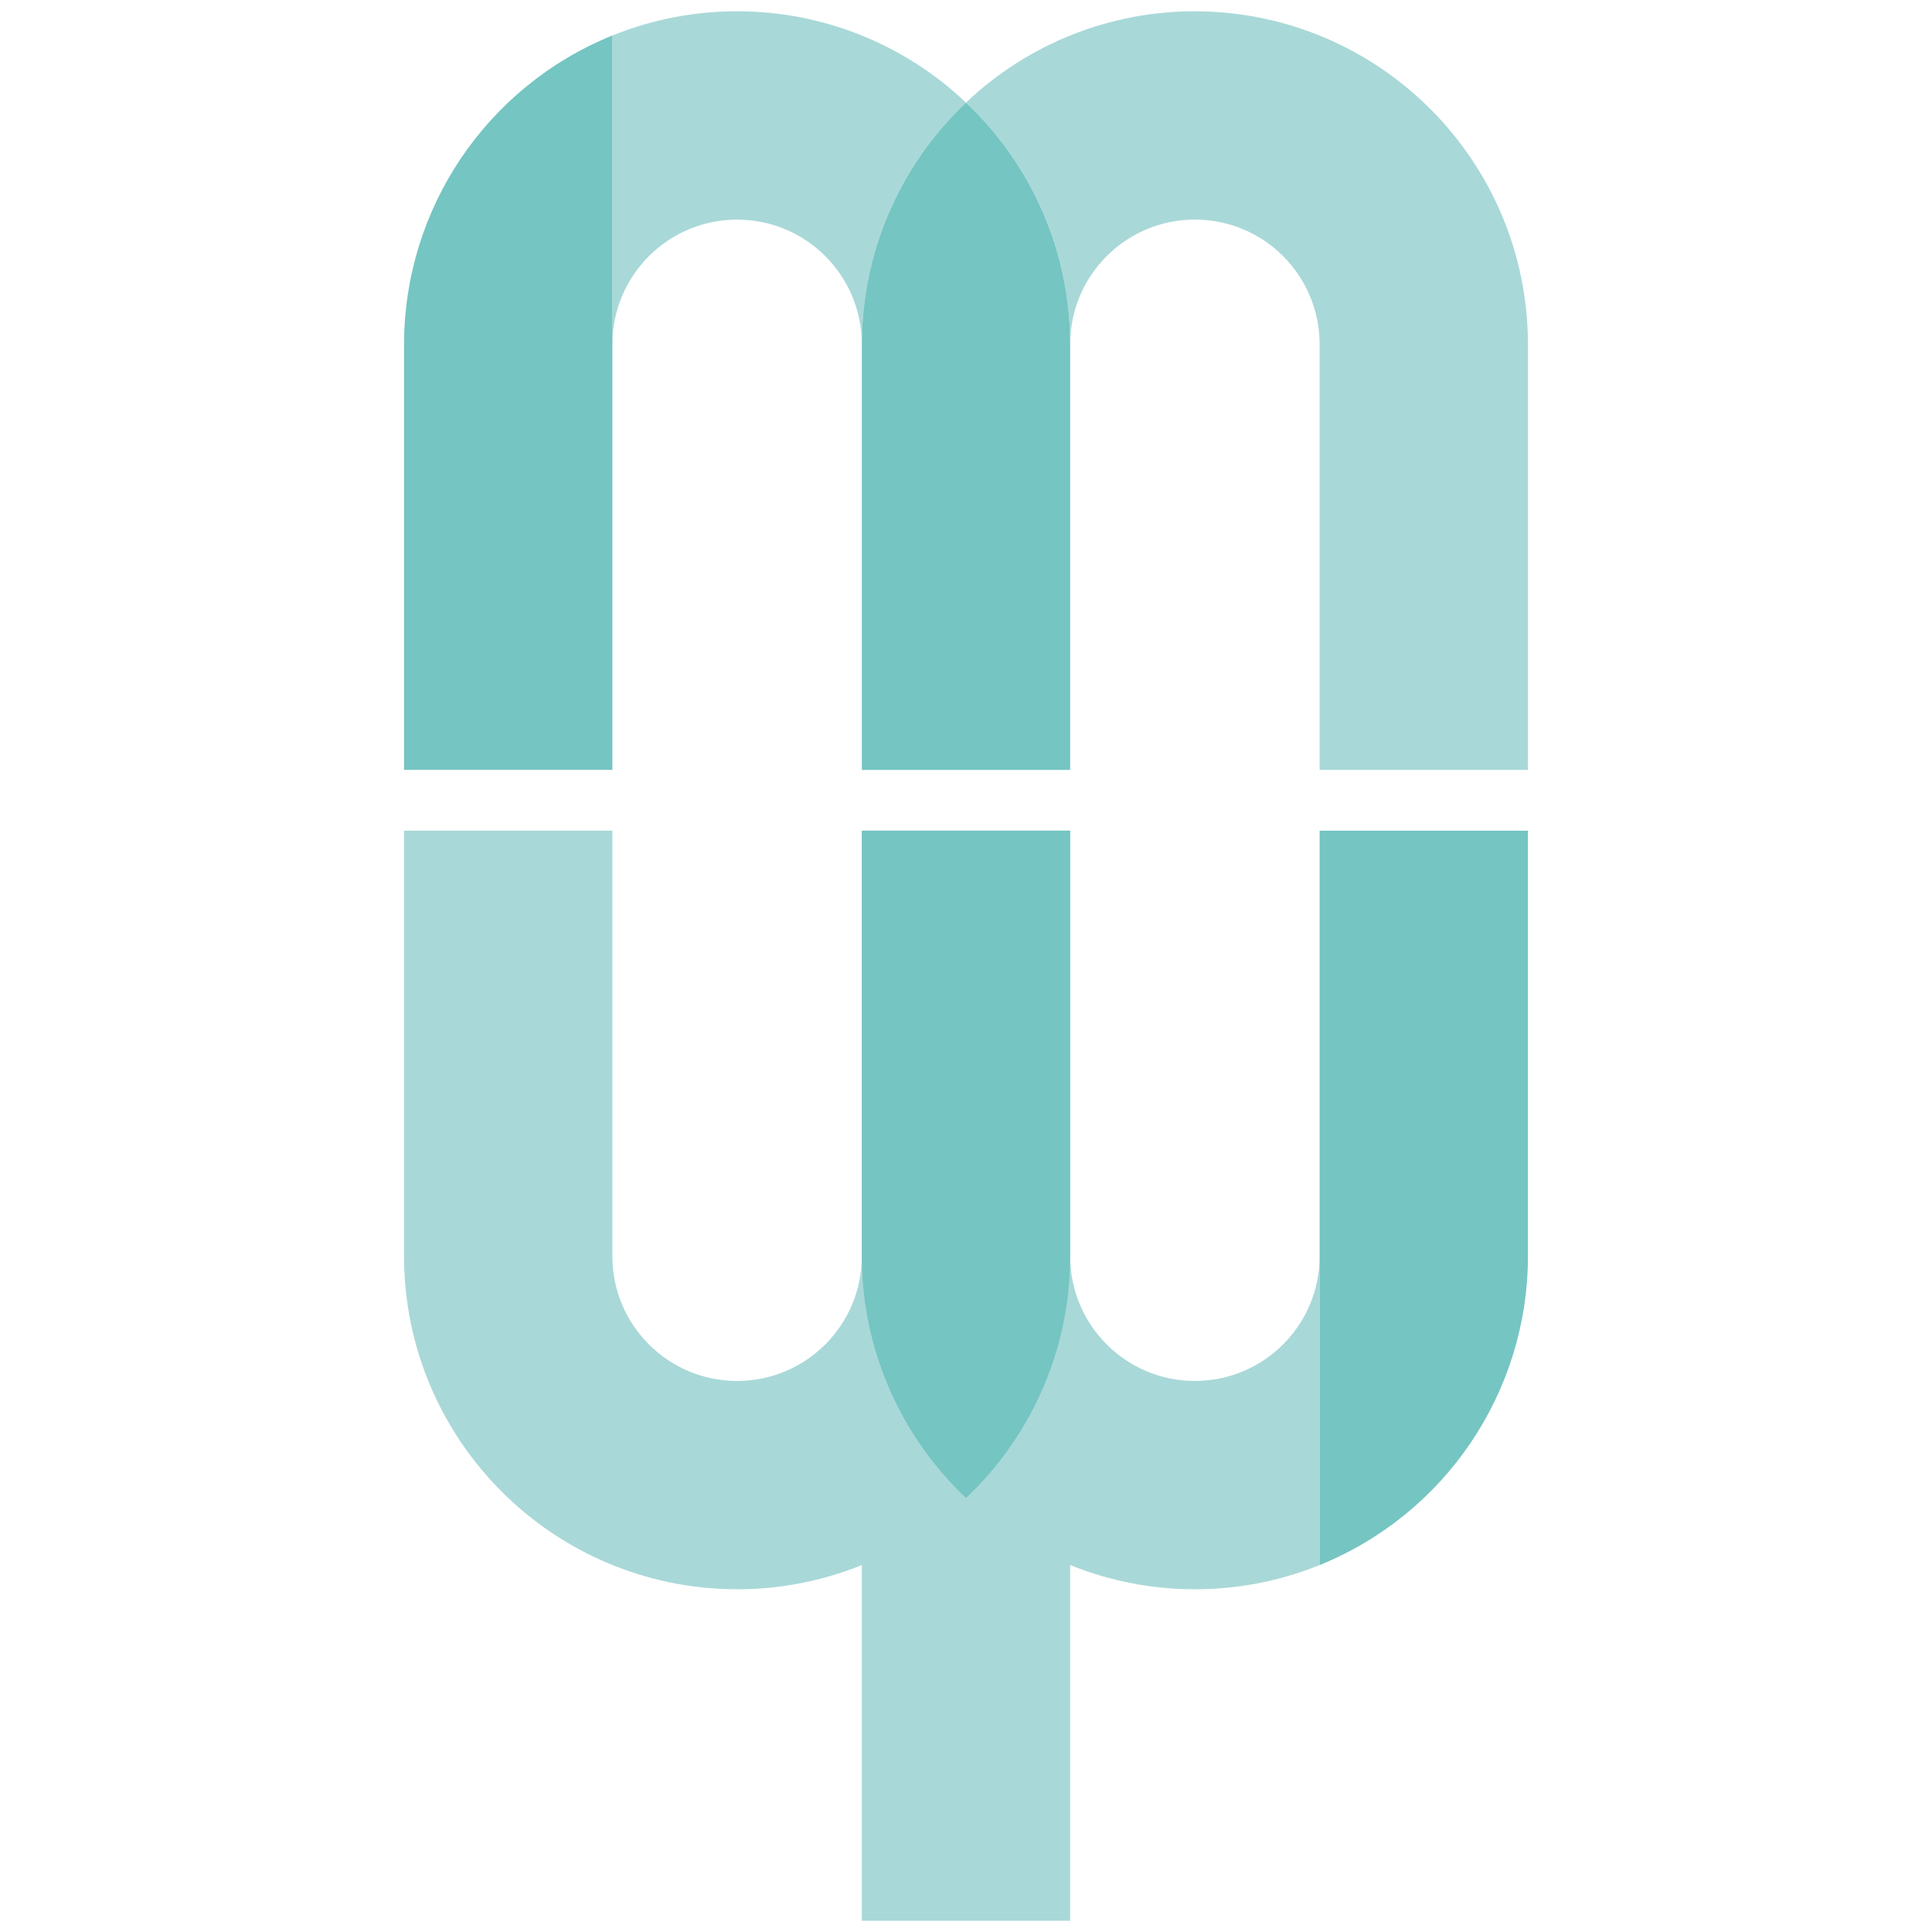
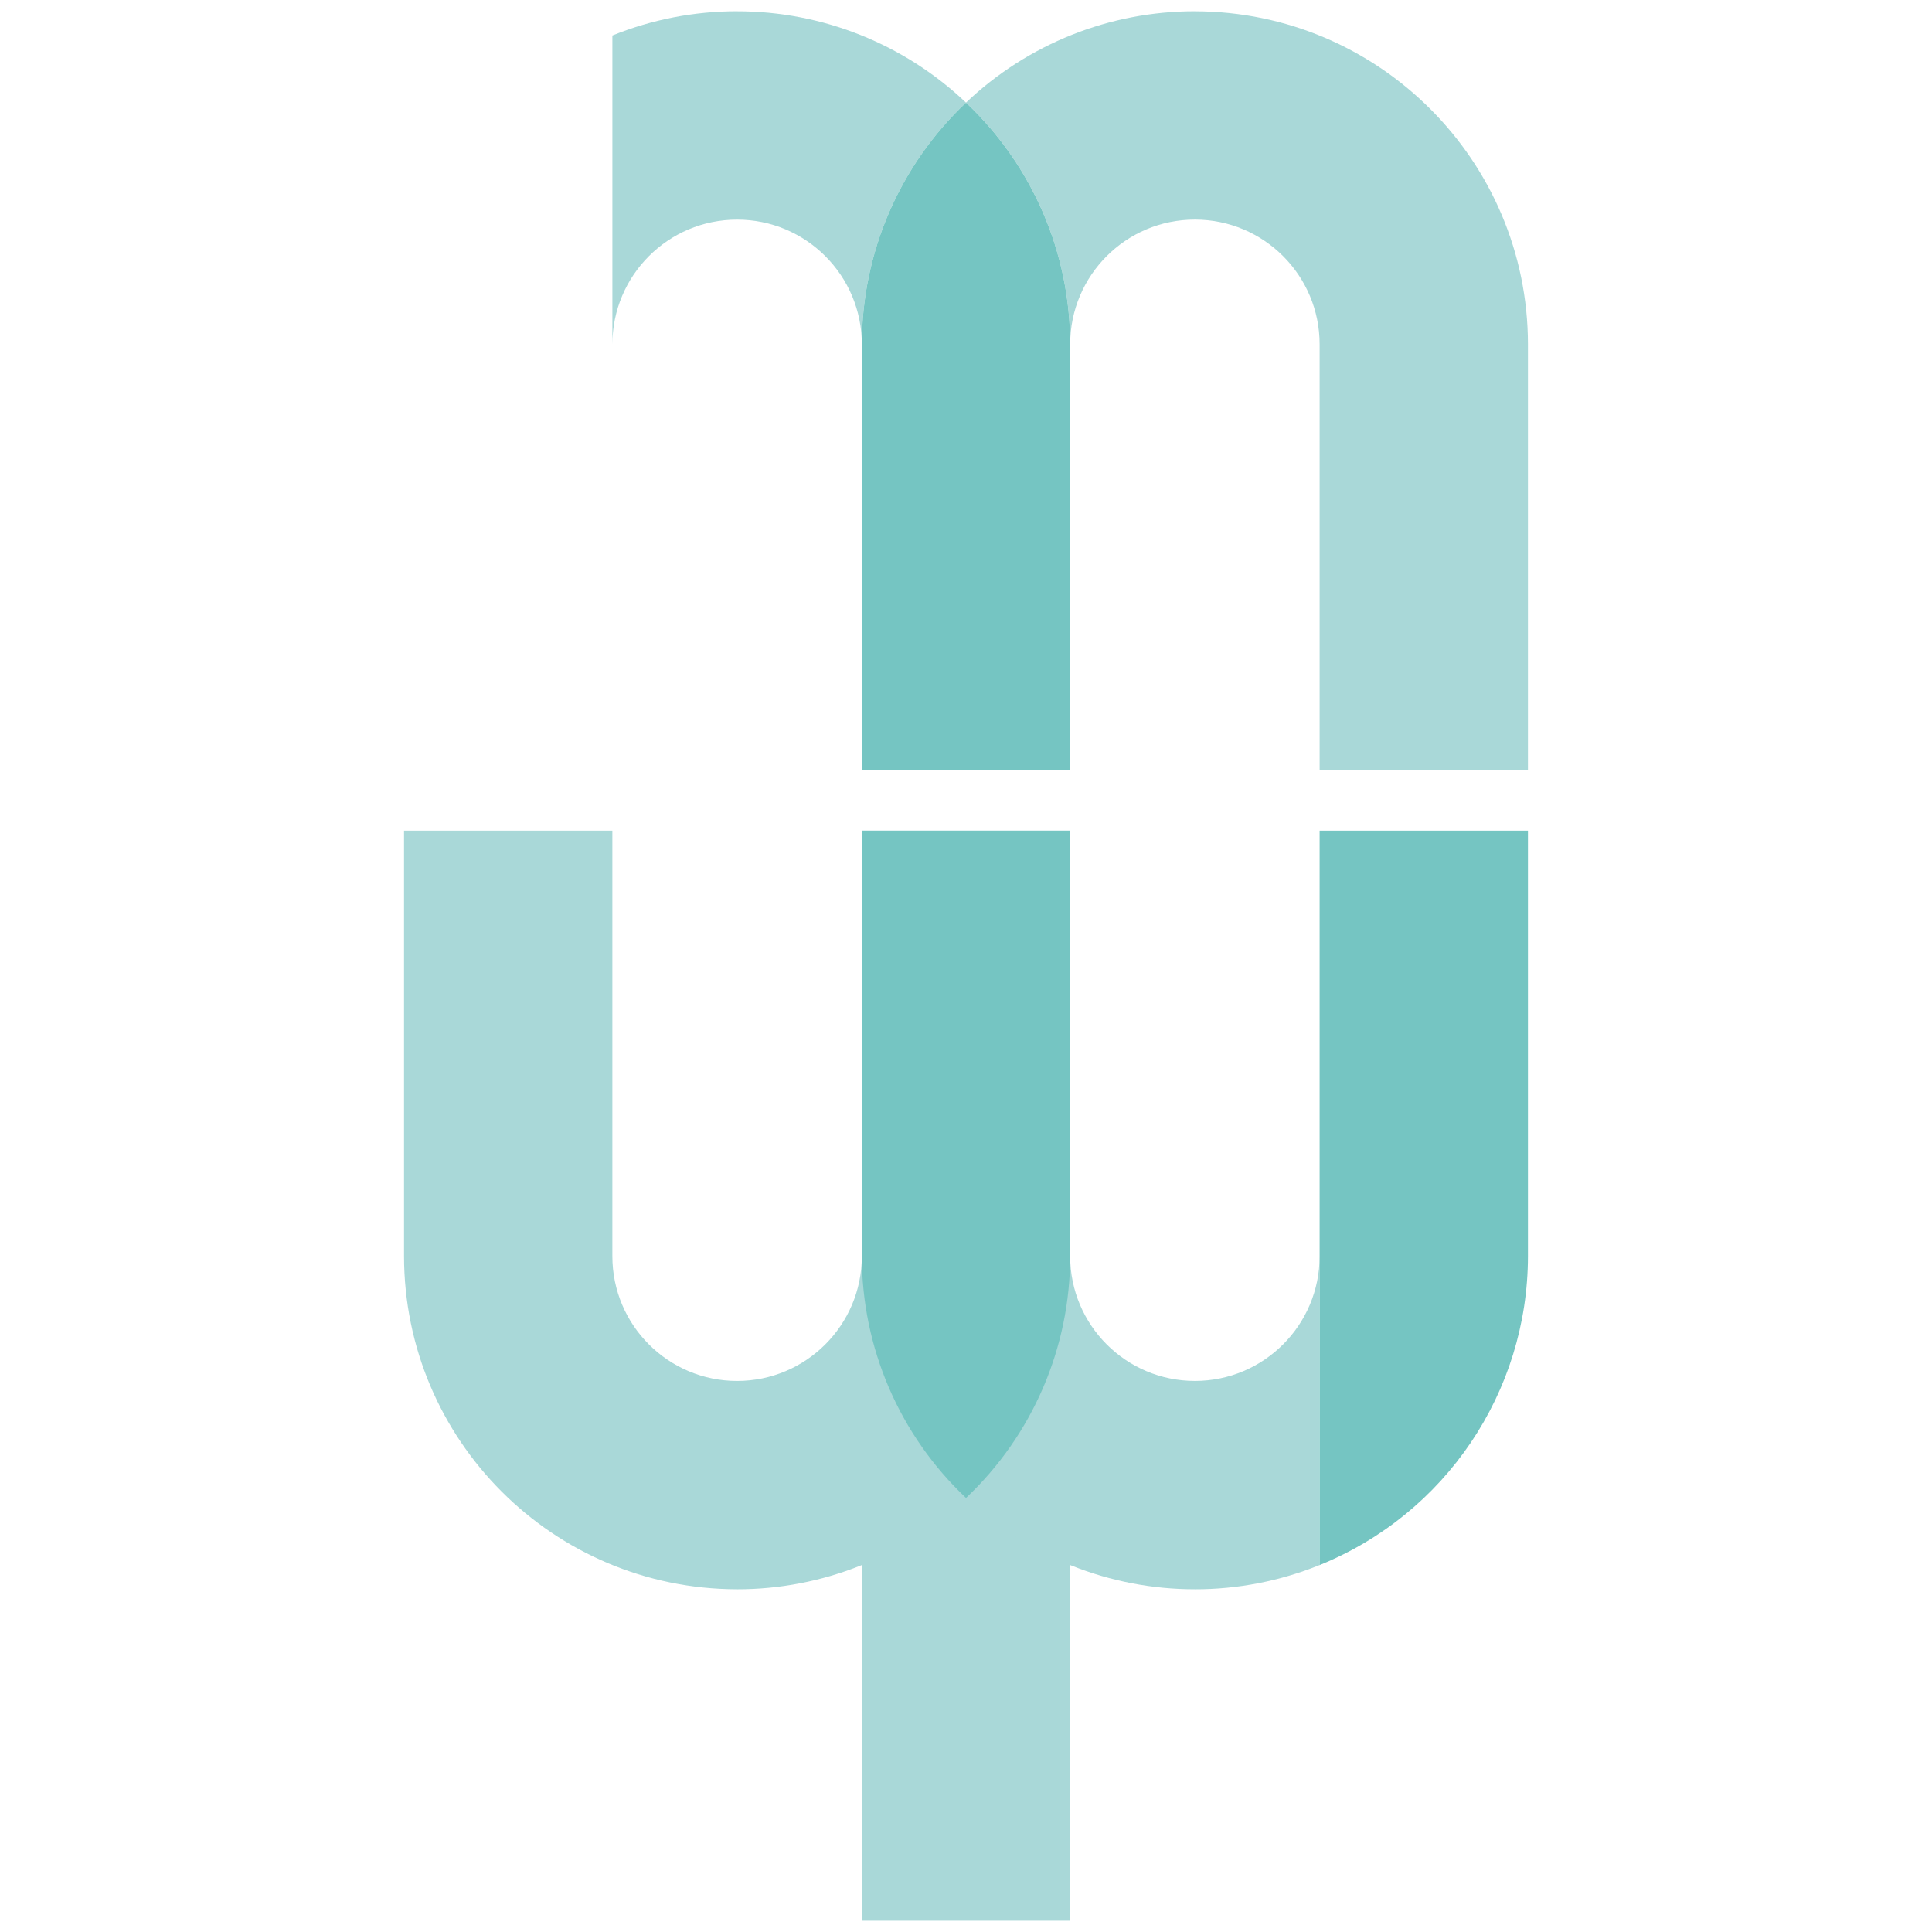
<svg xmlns="http://www.w3.org/2000/svg" id="Layer_1" x="0px" y="0px" viewBox="0 0 1200 1200" style="enable-background:new 0 0 1200 1200;" xml:space="preserve">
  <style type="text/css">	.st0{fill:#A9D8D8;}	.st1{fill:#75C5C2;}</style>
  <g>
    <rect x="535.3" y="515.94" class="st0" width="129.4" height="677.06" />
    <path class="st0" d="M742.17,987.13c26.55,0.03,52.86-5.08,77.47-15.05V780.26c0,42.79-34.68,77.47-77.47,77.47  c-42.79,0-77.47-34.68-77.47-77.47V515.92v264.34c0.02,56.82-23.38,111.13-64.7,150.14c38.35,36.45,89.25,56.77,142.17,56.72" />
    <path class="st1" d="M819.64,972.09c78.14-31.66,129.31-107.51,129.4-191.81V515.94h-129.4V972.09z" />
    <path class="st0" d="M457.82,987.13c52.92,0.05,103.82-20.27,142.17-56.72c-41.32-39-64.72-93.32-64.7-150.14  c0,42.78-34.68,77.47-77.47,77.47c-42.78,0-77.47-34.69-77.47-77.47V515.94h-129.4v264.32c0.13,114.19,92.67,206.73,206.86,206.86" />
    <path class="st1" d="M600,930.41c41.32-39,64.73-93.32,64.7-150.14V515.94H535.3v264.32c-0.03,56.82,23.38,111.13,64.7,150.14" />
    <path class="st0" d="M457.83,7c-26.56-0.03-52.86,5.08-77.47,15.05v191.83c0-42.78,34.68-77.47,77.47-77.47  c42.79,0,77.47,34.69,77.47,77.47v264.34V213.88c-0.03-56.82,23.38-111.14,64.7-150.14C561.64,27.29,510.74,6.98,457.83,7.02" />
-     <path class="st1" d="M380.35,22.04c-78.14,31.66-129.3,107.51-129.4,191.81v264.34h129.4V22.04z" />
    <path class="st0" d="M742.17,7C689.26,6.96,638.35,27.27,600,63.73c41.32,39,64.73,93.32,64.7,150.13  c0-42.78,34.69-77.47,77.47-77.47c42.79,0,77.47,34.69,77.47,77.47v264.34h129.4V213.88C948.91,99.69,856.37,7.15,742.18,7.02" />
    <path class="st1" d="M600,63.73c-41.32,39-64.73,93.32-64.7,150.13V478.2h129.4V213.88c0.03-56.82-23.38-111.13-64.7-150.14" />
  </g>
</svg>